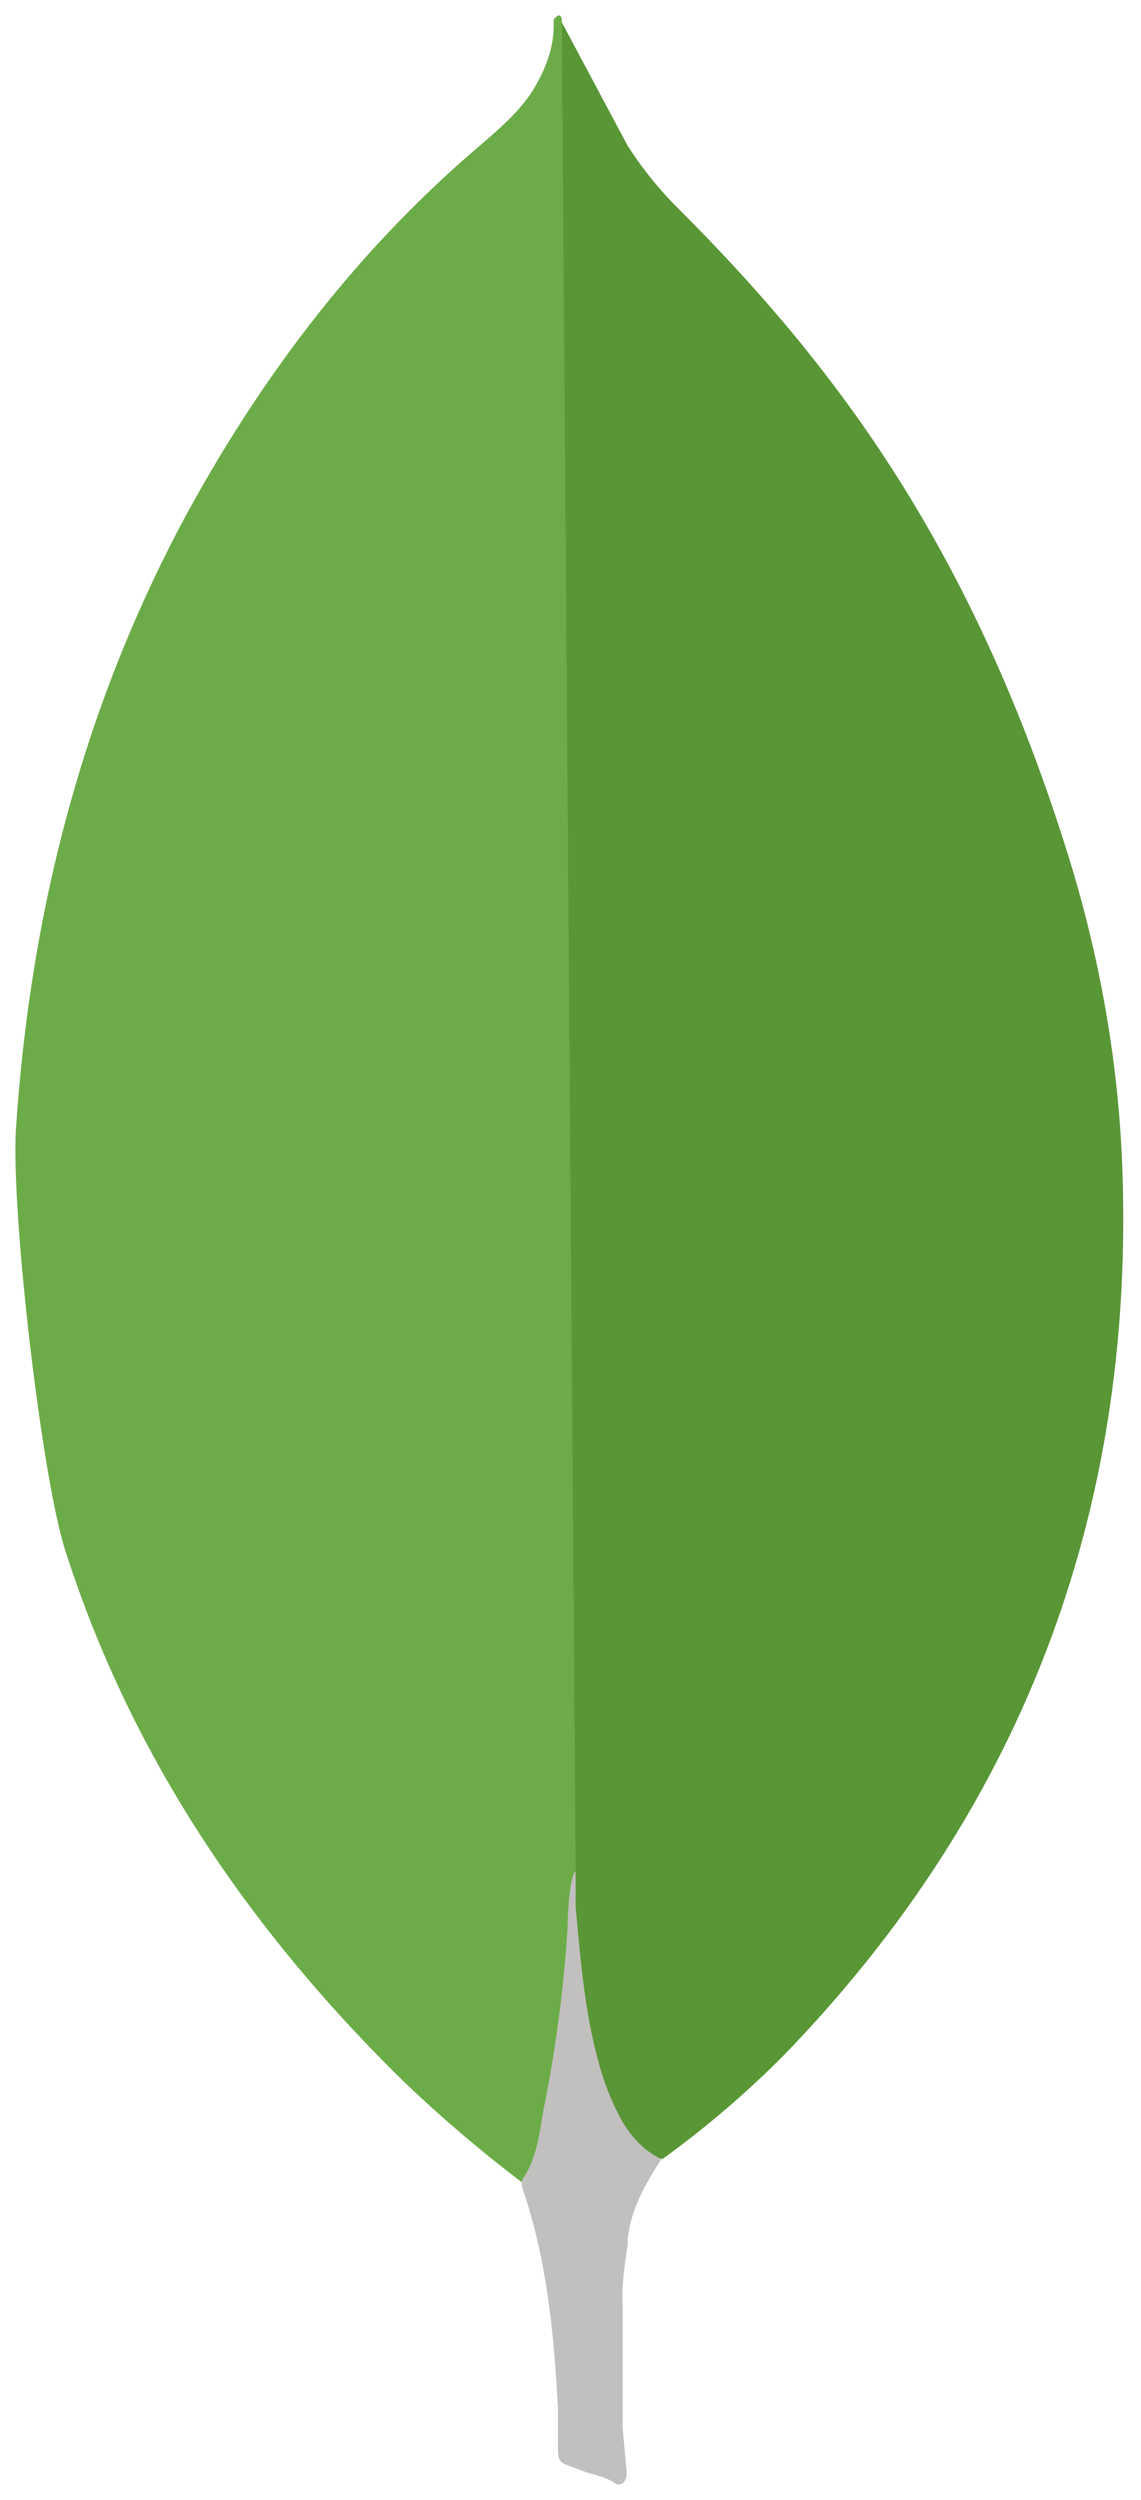
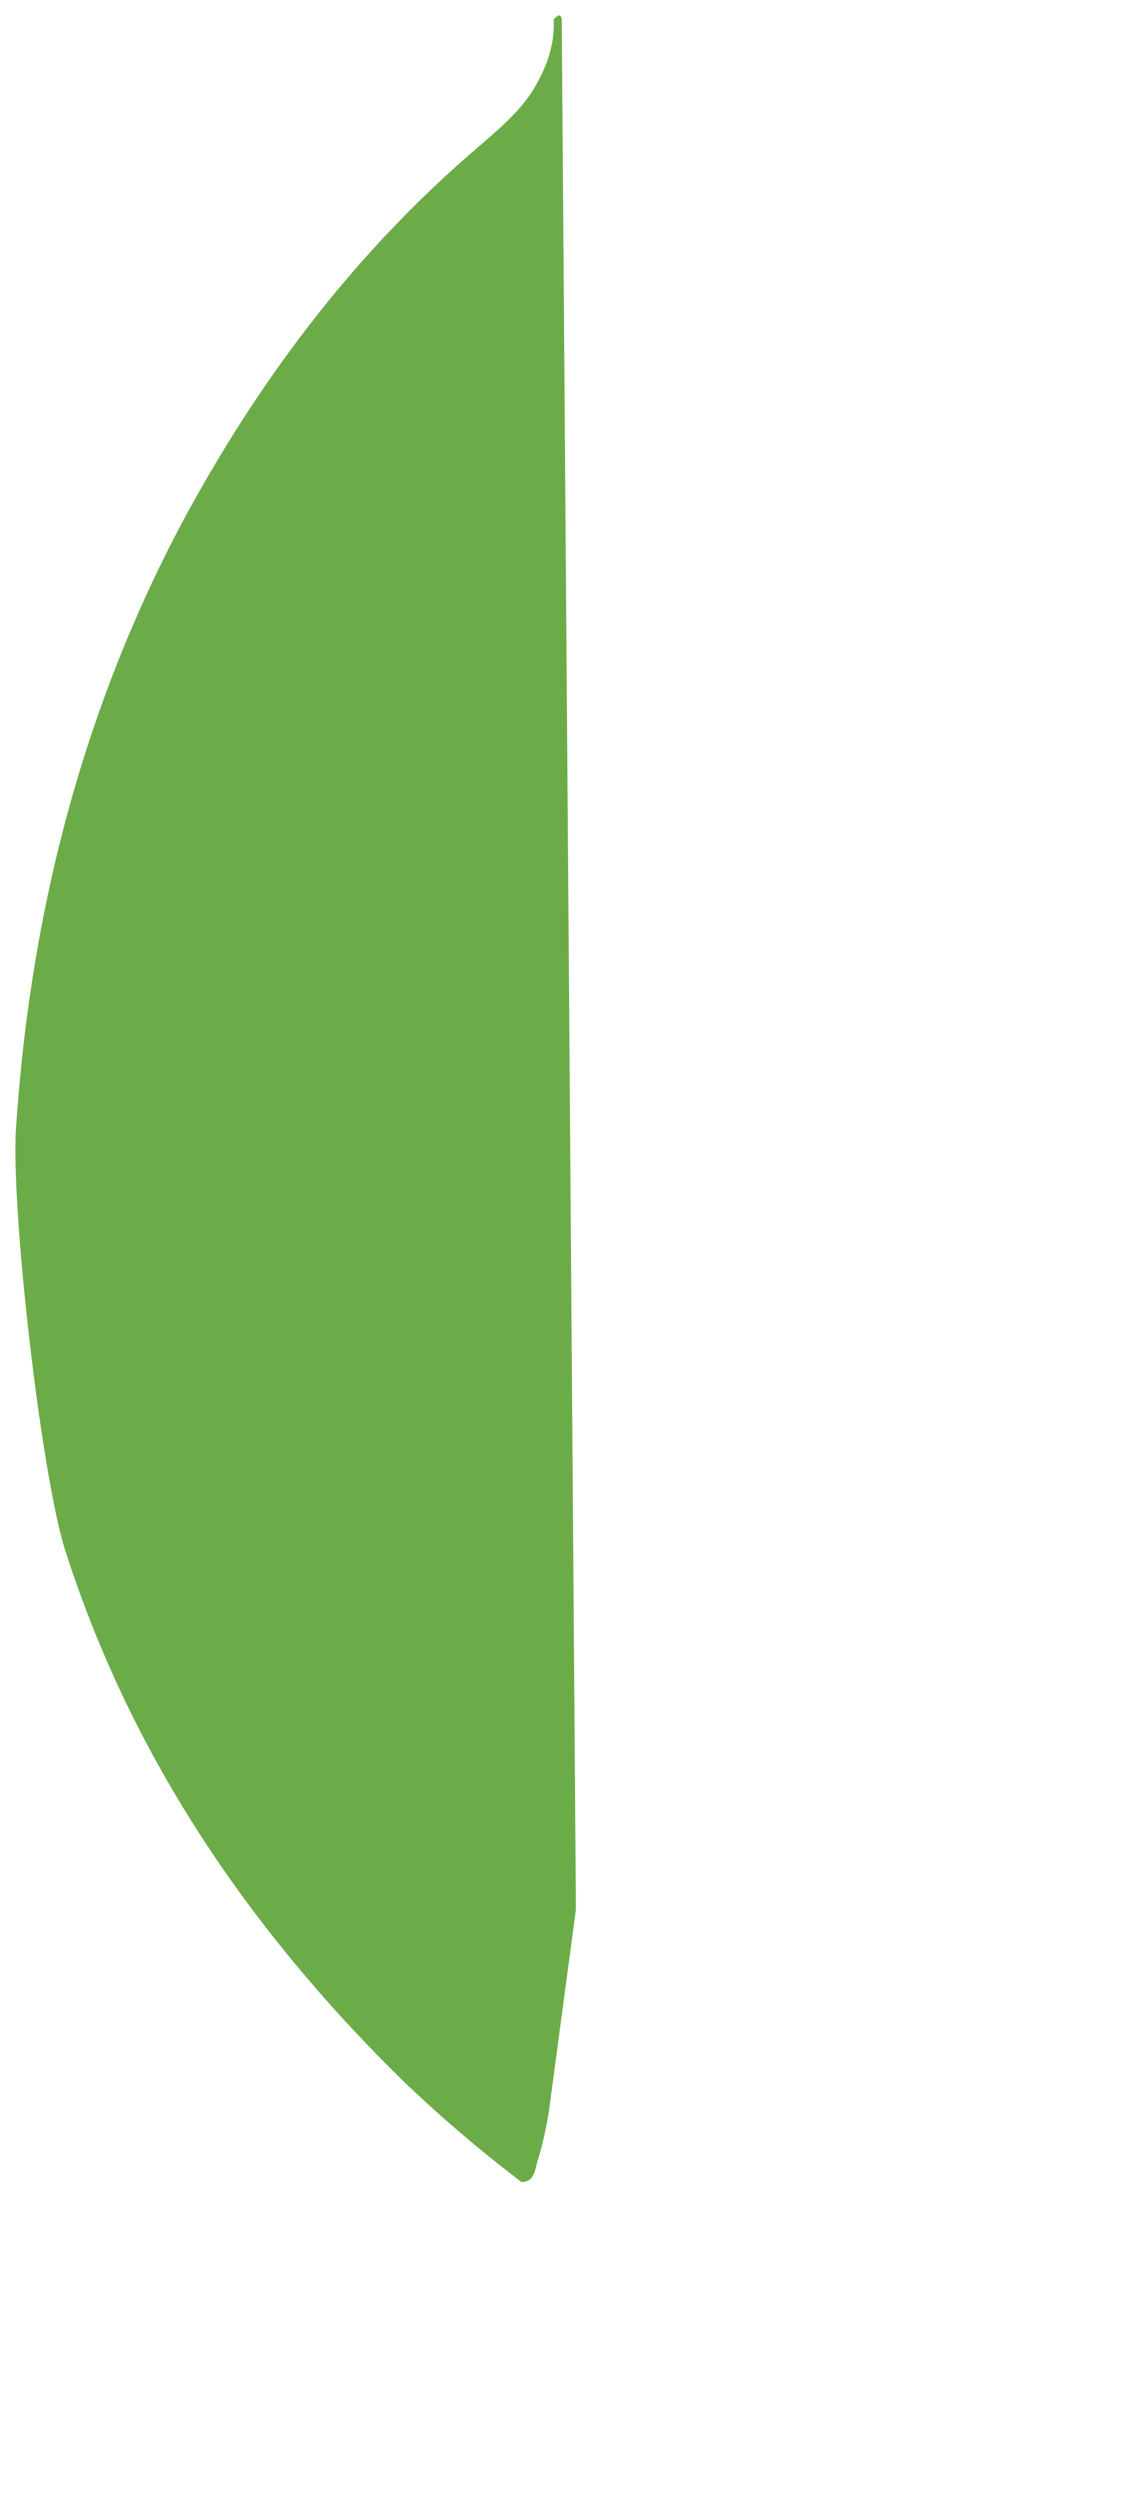
<svg xmlns="http://www.w3.org/2000/svg" xmlns:xlink="http://www.w3.org/1999/xlink" viewBox="0 0 37 81" fill="#fff" fill-rule="evenodd" stroke="#000" stroke-linecap="round" stroke-linejoin="round">
  <use xlink:href="#A" x=".5" y=".5" />
  <symbol id="A" overflow="visible">
    <g stroke="none" fill-rule="nonzero">
-       <path d="M17.716.218l2.135 4a11.98 11.98 0 0 0 1.612 2.005c1.787 1.787 3.485 3.66 5 5.665 3.617 4.75 6.057 10 7.8 15.73 1.045 3.485 1.613 7.06 1.655 10.674.175 10.807-3.53 20.086-11 27.798a31.74 31.74 0 0 1-3.925 3.355c-.74 0-1.1-.567-1.395-1.1-.568-.957-.915-2.05-1.1-3.137-.262-1.307-.435-2.615-.35-3.965v-.6c-.06-.155-.712-60.15-.453-60.433z" fill="#599636" />
      <path d="M17.716.086c-.087-.175-.175-.042-.262.042.042.875-.262 1.655-.74 2.4-.5.74-1.22 1.307-1.917 1.917-3.875 3.355-6.924 7.407-9.367 11.94-3.25 6.1-4.925 12.637-5.4 19.52-.217 2.482.785 11.242 1.567 13.77 2.135 6.71 5.97 12.332 10.937 17.21 1.22 1.175 2.5 2.265 3.875 3.312.392 0 .435-.35.5-.6a11.96 11.96 0 0 0 .392-1.7l.875-6.535-.46-61.265z" fill="#6cac48" />
-       <path d="M19.85 72.108c.087-1 .567-1.83 1.1-2.657-.5-.217-.915-.65-1.22-1.132-.262-.435-.48-.957-.65-1.437-.6-1.83-.74-3.75-.915-5.62V60.13c-.217.175-.262 1.655-.262 1.875-.127 1.976-.39 3.942-.785 5.882-.13.785-.217 1.567-.7 2.265 0 .087 0 .175.042.305.785 2.3 1 4.662 1.132 7.06v.875c0 1.045-.042.825.825 1.175.35.13.74.175 1.1.435.262 0 .305-.217.305-.392l-.13-1.437v-4c-.042-.7.087-1.395.175-2.05z" fill="#c2bfbf" />
    </g>
  </symbol>
</svg>